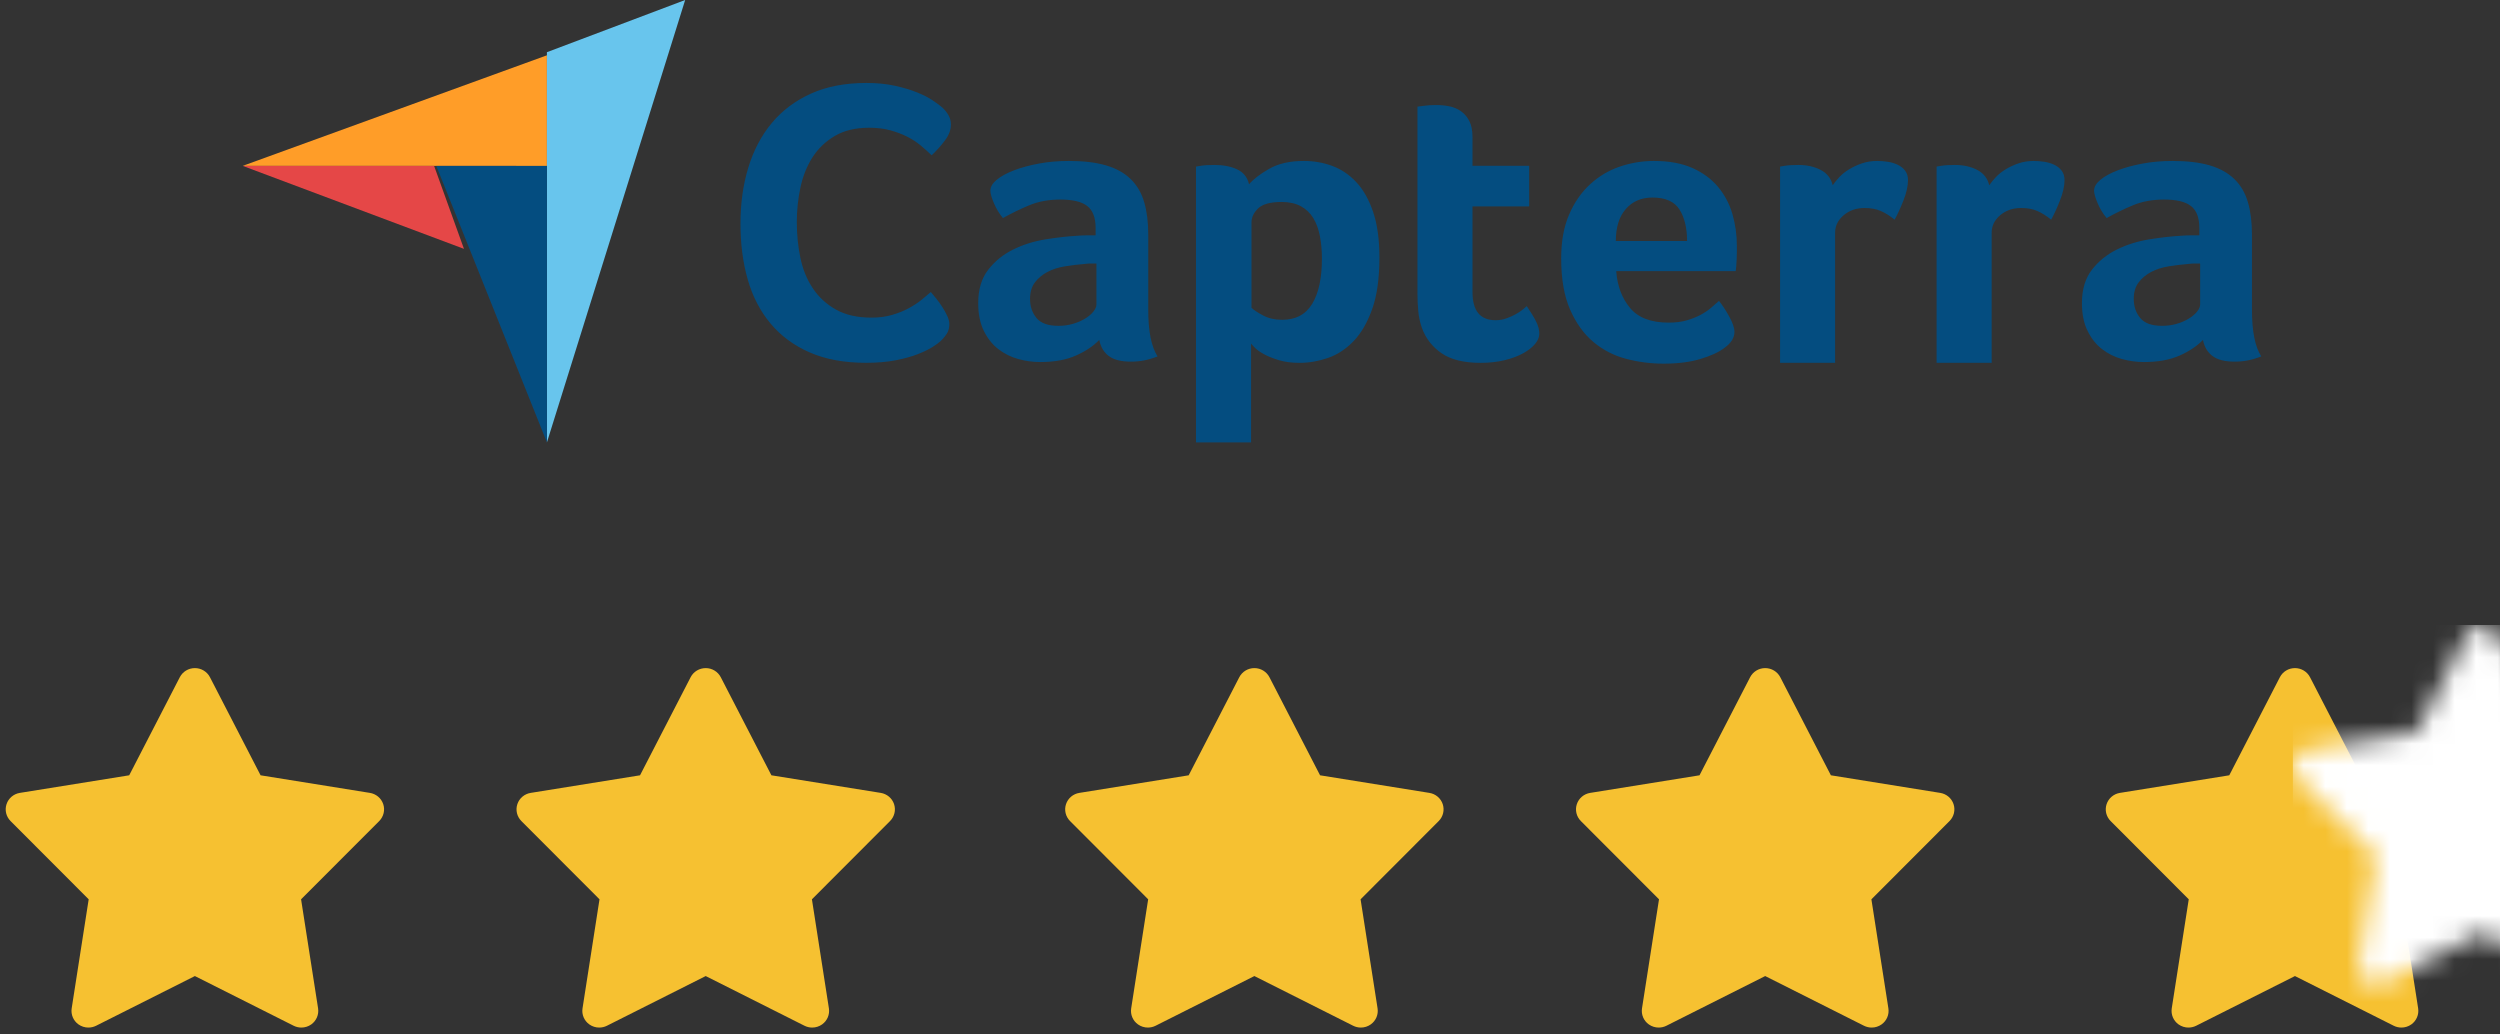
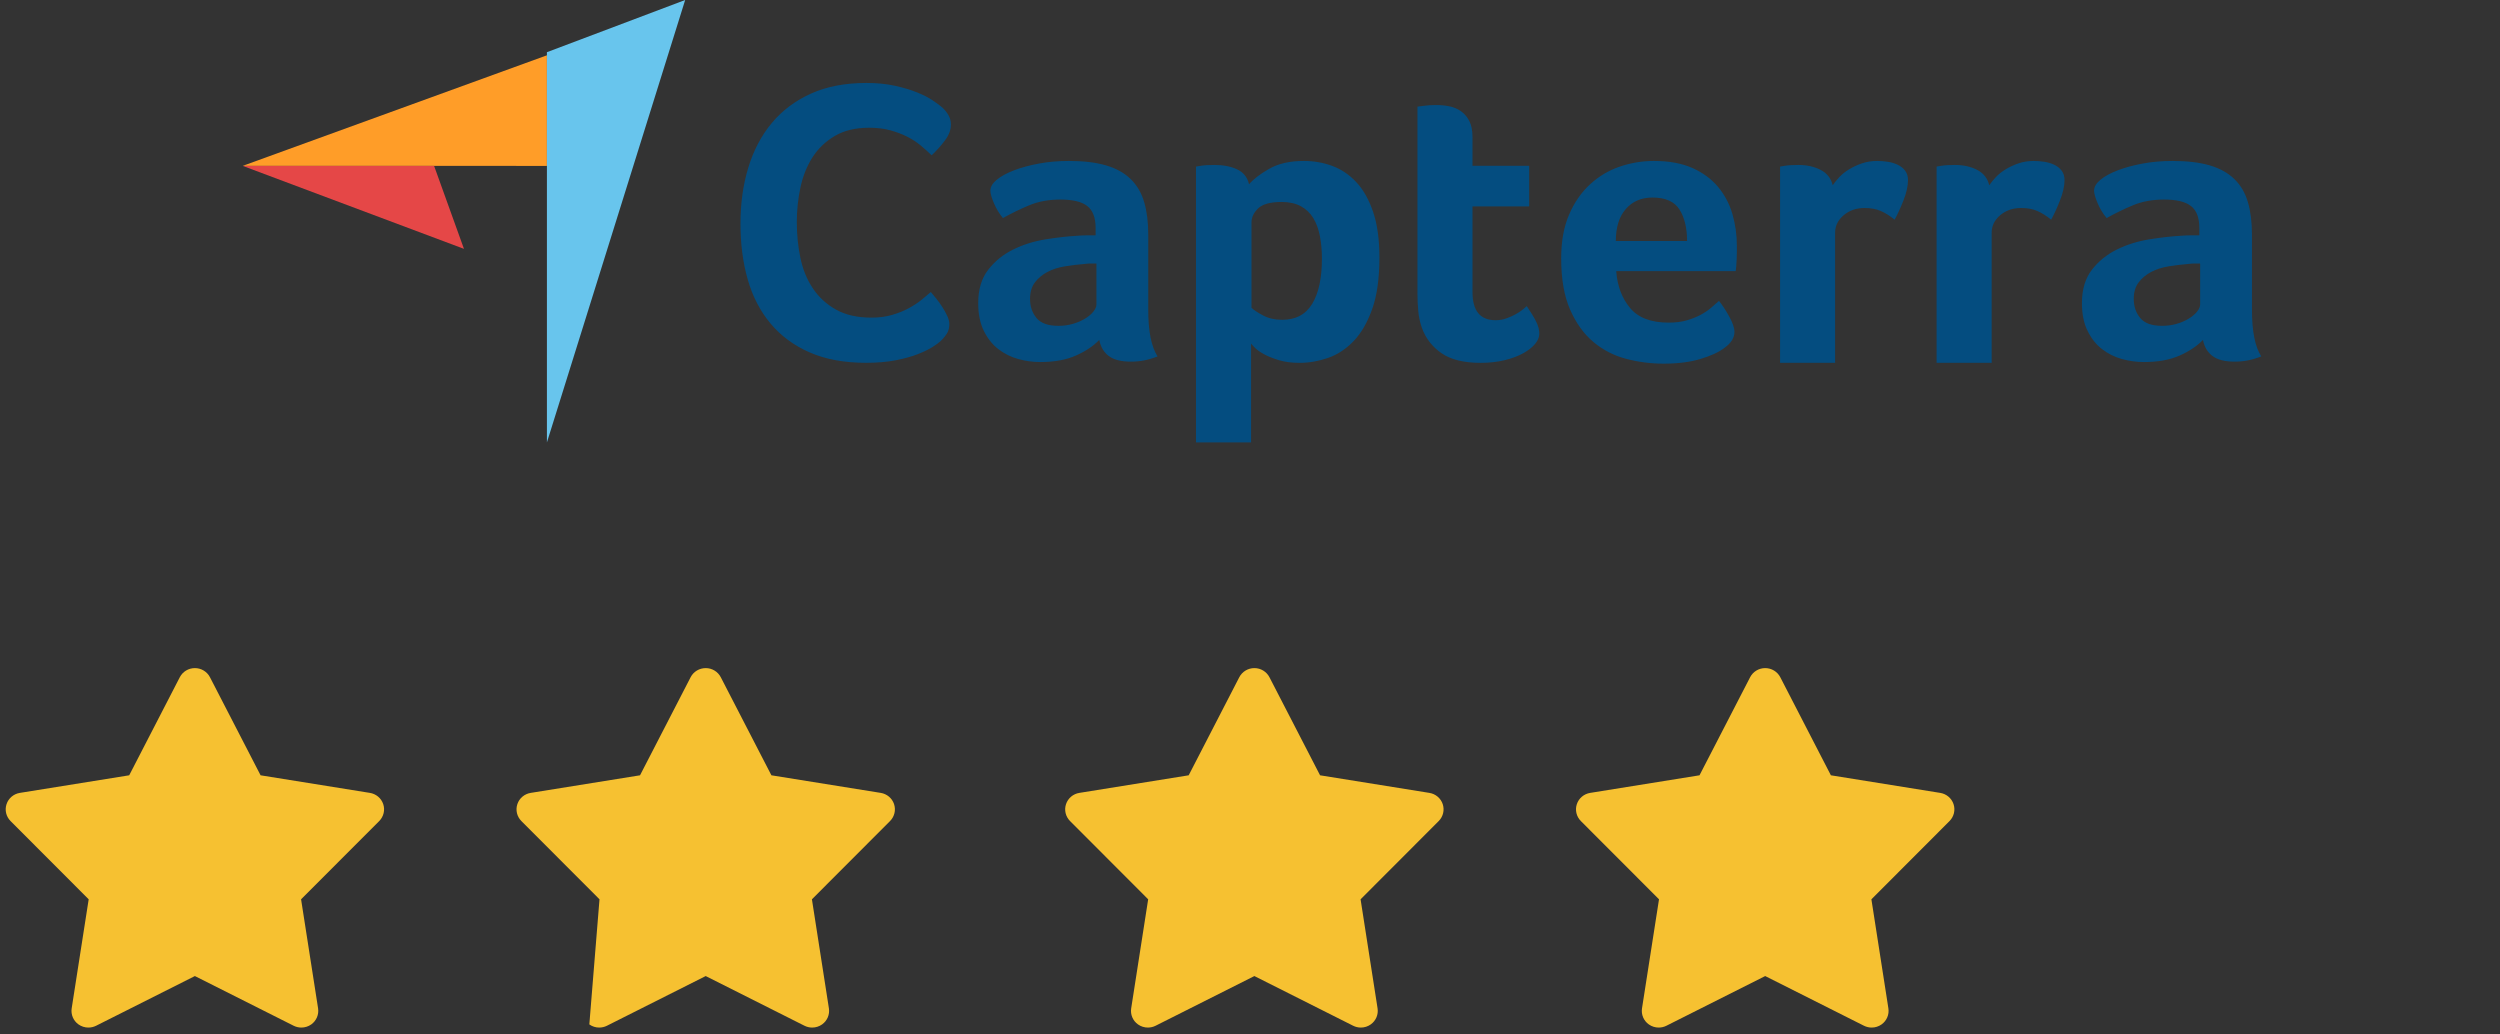
<svg xmlns="http://www.w3.org/2000/svg" xmlns:xlink="http://www.w3.org/1999/xlink" width="116px" height="48px" viewBox="0 0 116 48" version="1.1">
  <rect x="0" y="0" width="116" height="48" fill="#333333" stroke="none" />
  <title>Group 6</title>
  <defs>
-     <path d="M13.719,16.679 C13.597,16.679 13.475,16.651 13.362,16.595 L8.779,14.289 L4.195,16.595 C4.082,16.651 3.96,16.679 3.838,16.679 C3.676,16.679 3.515,16.63 3.378,16.533 C3.14,16.363 3.018,16.075 3.062,15.788 L3.851,10.728 L0.226,7.097 C0.02,6.89 -0.052,6.588 0.039,6.313 C0.13,6.038 0.369,5.836 0.658,5.79 L5.731,4.974 L8.079,0.423 C8.213,0.163 8.483,0 8.779,0 C9.074,0 9.344,0.163 9.478,0.423 L11.827,4.974 L16.899,5.79 C17.188,5.836 17.427,6.038 17.518,6.313 C17.61,6.588 17.537,6.89 17.332,7.097 L13.706,10.728 L14.495,15.788 C14.539,16.075 14.417,16.363 14.179,16.533 C14.042,16.63 13.881,16.679 13.719,16.679 Z" id="path-1" />
-   </defs>
+     </defs>
  <g id="Homepage" stroke="none" stroke-width="1" fill="none" fill-rule="evenodd">
    <g id="desktop_homepage" transform="translate(-1102, -775)">
      <g id="bande-logos" transform="translate(357, 713)">
        <g id="Group-22" transform="translate(308.264, 59)">
          <g id="Group-8" transform="translate(0, 1)">
            <g id="Group-6" transform="translate(437, 2)">
              <g id="Capterra" transform="translate(11, 0)" fill-rule="nonzero">
                <g id="logo-a9b3b18653bd44e574e5108c22ab4d3c">
                  <polygon id="Path" fill="#FF9D28" points="0 7.695 8.776 7.697 14.113 7.698 14.113 2.566" />
                  <polygon id="Path" fill="#68C5ED" points="14.113 2.422 14.113 20.528 20.528 0" />
-                   <polygon id="Path" fill="#044D80" points="14.113 7.699 8.981 7.698 14.113 20.528" />
                  <polygon id="Path" fill="#E54747" points="0 7.698 10.264 11.547 8.879 7.7" />
                  <g id="Group" transform="translate(23.094, 3.849)" fill="#044D80">
                    <path d="M9.299,11.965 C9.224,12.039 9.099,12.132 8.925,12.243 C8.751,12.355 8.524,12.466 8.244,12.577 C7.964,12.689 7.621,12.784 7.217,12.865 C6.812,12.945 6.348,12.985 5.826,12.985 C4.817,12.985 3.946,12.825 3.212,12.503 C2.477,12.182 1.87,11.733 1.391,11.158 C0.912,10.583 0.56,9.903 0.336,9.118 C0.112,8.332 0,7.47 0,6.53 C0,5.59 0.121,4.721 0.364,3.924 C0.607,3.126 0.971,2.437 1.456,1.855 C1.942,1.274 2.549,0.819 3.277,0.492 C4.005,0.164 4.861,0 5.844,0 C6.33,0 6.769,0.043 7.161,0.13 C7.553,0.216 7.895,0.319 8.188,0.436 C8.48,0.554 8.723,0.677 8.916,0.807 C9.109,0.937 9.255,1.045 9.355,1.132 C9.467,1.231 9.563,1.348 9.644,1.484 C9.725,1.62 9.765,1.769 9.765,1.929 C9.765,2.177 9.672,2.424 9.485,2.671 C9.299,2.919 9.093,3.148 8.869,3.358 C8.72,3.209 8.552,3.058 8.365,2.903 C8.178,2.749 7.97,2.613 7.74,2.495 C7.509,2.378 7.248,2.279 6.955,2.198 C6.663,2.118 6.336,2.078 5.975,2.078 C5.34,2.078 4.808,2.205 4.379,2.458 C3.949,2.712 3.604,3.042 3.342,3.45 C3.081,3.859 2.894,4.325 2.782,4.851 C2.67,5.377 2.614,5.912 2.614,6.456 C2.614,7.037 2.67,7.594 2.782,8.125 C2.894,8.657 3.087,9.127 3.361,9.535 C3.635,9.943 3.993,10.271 4.435,10.518 C4.876,10.766 5.427,10.889 6.087,10.889 C6.435,10.889 6.756,10.846 7.049,10.759 C7.341,10.673 7.599,10.568 7.824,10.444 C8.048,10.321 8.244,10.191 8.412,10.055 C8.58,9.918 8.72,9.801 8.832,9.702 C8.907,9.789 8.993,9.894 9.093,10.017 C9.193,10.142 9.287,10.272 9.373,10.407 C9.46,10.543 9.535,10.679 9.597,10.815 C9.659,10.951 9.691,11.075 9.691,11.186 C9.691,11.347 9.659,11.483 9.597,11.594 C9.535,11.705 9.435,11.829 9.299,11.965 L9.299,11.965 Z M18.921,10.542 C18.921,11.525 19.065,12.241 19.353,12.689 C19.128,12.776 18.918,12.838 18.724,12.875 C18.529,12.913 18.326,12.931 18.113,12.931 C17.662,12.931 17.321,12.844 17.09,12.67 C16.858,12.496 16.711,12.247 16.648,11.923 C16.372,12.21 16.009,12.452 15.559,12.651 C15.108,12.85 14.557,12.95 13.906,12.95 C13.567,12.95 13.229,12.903 12.891,12.811 C12.553,12.717 12.246,12.566 11.971,12.355 C11.695,12.144 11.47,11.862 11.294,11.508 C11.119,11.155 11.031,10.724 11.031,10.216 C11.031,9.583 11.185,9.068 11.492,8.671 C11.798,8.274 12.184,7.961 12.647,7.732 C13.11,7.503 13.611,7.345 14.15,7.258 C14.688,7.171 15.183,7.115 15.634,7.09 C15.784,7.078 15.931,7.071 16.075,7.071 L16.479,7.071 L16.479,6.732 C16.479,6.253 16.35,5.914 16.094,5.713 C15.837,5.511 15.421,5.41 14.845,5.41 C14.306,5.41 13.827,5.498 13.408,5.672 C12.988,5.846 12.578,6.045 12.177,6.269 C12.002,6.057 11.861,5.824 11.755,5.569 C11.648,5.314 11.595,5.124 11.595,5 C11.595,4.826 11.692,4.658 11.886,4.496 C12.08,4.334 12.346,4.188 12.685,4.057 C13.023,3.927 13.411,3.821 13.849,3.74 C14.287,3.659 14.751,3.619 15.239,3.619 C15.916,3.619 16.488,3.687 16.958,3.824 C17.428,3.961 17.81,4.173 18.104,4.459 C18.398,4.745 18.608,5.103 18.733,5.532 C18.858,5.961 18.921,6.462 18.921,7.034 L18.921,10.542 L18.921,10.542 Z M16.516,8.378 L16.254,8.378 C16.166,8.378 16.078,8.384 15.991,8.396 C15.677,8.421 15.367,8.459 15.061,8.508 C14.754,8.558 14.481,8.645 14.244,8.77 C14.006,8.894 13.812,9.056 13.661,9.255 C13.511,9.454 13.436,9.709 13.436,10.02 C13.436,10.368 13.536,10.664 13.736,10.906 C13.937,11.149 14.275,11.27 14.751,11.27 C14.989,11.27 15.214,11.239 15.427,11.177 C15.64,11.115 15.828,11.034 15.991,10.934 C16.153,10.835 16.282,10.726 16.376,10.608 C16.47,10.49 16.517,10.381 16.517,10.281 L16.517,8.378 L16.516,8.378 Z M23.598,4.701 C23.798,4.465 24.11,4.225 24.534,3.983 C24.959,3.74 25.495,3.619 26.145,3.619 C26.607,3.619 27.047,3.697 27.465,3.852 C27.883,4.008 28.255,4.26 28.579,4.608 C28.904,4.956 29.163,5.417 29.356,5.989 C29.55,6.561 29.647,7.264 29.647,8.098 C29.647,9.068 29.534,9.868 29.31,10.496 C29.085,11.124 28.795,11.622 28.439,11.989 C28.083,12.356 27.687,12.614 27.25,12.763 C26.813,12.913 26.376,12.987 25.939,12.987 C25.577,12.987 25.262,12.947 24.993,12.866 C24.725,12.785 24.497,12.695 24.31,12.595 C24.123,12.496 23.979,12.397 23.879,12.297 C23.78,12.197 23.717,12.129 23.692,12.091 L23.692,16.679 L21.137,16.679 L21.137,3.88 C21.2,3.868 21.276,3.855 21.365,3.843 C21.44,3.83 21.529,3.821 21.63,3.815 C21.73,3.809 21.85,3.805 21.989,3.805 C22.405,3.805 22.759,3.874 23.049,4.011 C23.339,4.148 23.522,4.378 23.598,4.701 L23.598,4.701 Z M26.979,8.154 C26.979,7.78 26.948,7.432 26.886,7.109 C26.824,6.785 26.721,6.505 26.578,6.269 C26.434,6.033 26.241,5.849 25.999,5.718 C25.756,5.588 25.46,5.522 25.112,5.522 C24.589,5.522 24.224,5.622 24.019,5.821 C23.813,6.02 23.711,6.238 23.711,6.474 L23.711,10.431 C23.81,10.53 23.987,10.648 24.243,10.785 C24.498,10.922 24.794,10.99 25.13,10.99 C25.765,10.99 26.232,10.742 26.531,10.244 C26.83,9.746 26.979,9.049 26.979,8.154 L26.979,8.154 Z M31.618,11.364 C31.531,11.115 31.474,10.854 31.449,10.58 C31.424,10.306 31.412,10.033 31.412,9.759 L31.412,1.099 C31.499,1.087 31.593,1.075 31.694,1.062 C31.781,1.05 31.875,1.04 31.975,1.034 C32.075,1.028 32.175,1.025 32.276,1.025 C32.476,1.025 32.677,1.043 32.877,1.081 C33.077,1.118 33.259,1.193 33.422,1.305 C33.584,1.417 33.716,1.569 33.816,1.762 C33.916,1.955 33.966,2.207 33.966,2.518 L33.966,3.843 L36.596,3.843 L36.596,5.728 L33.966,5.728 L33.966,9.707 C33.966,10.575 34.323,11.009 35.037,11.009 C35.212,11.009 35.378,10.981 35.535,10.925 C35.691,10.869 35.832,10.807 35.958,10.738 C36.083,10.67 36.192,10.599 36.286,10.524 C36.38,10.449 36.446,10.393 36.484,10.356 C36.671,10.63 36.815,10.867 36.916,11.067 C37.016,11.267 37.066,11.455 37.066,11.631 C37.066,11.794 37,11.955 36.869,12.111 C36.737,12.268 36.552,12.413 36.314,12.545 C36.076,12.676 35.789,12.783 35.45,12.865 C35.112,12.947 34.743,12.987 34.342,12.987 C33.565,12.987 32.961,12.838 32.529,12.54 C32.097,12.241 31.793,11.849 31.618,11.364 L31.618,11.364 Z M43.066,11.121 C43.381,11.121 43.657,11.087 43.896,11.018 C44.135,10.95 44.348,10.866 44.537,10.767 C44.725,10.667 44.889,10.558 45.027,10.44 C45.165,10.322 45.291,10.213 45.404,10.113 C45.555,10.3 45.712,10.54 45.875,10.832 C46.038,11.124 46.12,11.364 46.12,11.55 C46.12,11.824 45.964,12.073 45.651,12.297 C45.388,12.496 45.015,12.667 44.533,12.81 C44.051,12.953 43.484,13.025 42.833,13.025 C42.244,13.025 41.665,12.95 41.096,12.801 C40.526,12.651 40.018,12.39 39.574,12.017 C39.129,11.644 38.769,11.143 38.494,10.515 C38.218,9.886 38.081,9.093 38.081,8.135 C38.081,7.351 38.203,6.676 38.447,6.11 C38.691,5.544 39.016,5.074 39.424,4.701 C39.83,4.328 40.291,4.054 40.804,3.88 C41.318,3.706 41.844,3.619 42.382,3.619 C43.083,3.619 43.678,3.728 44.167,3.945 C44.655,4.163 45.053,4.456 45.36,4.823 C45.666,5.19 45.888,5.609 46.026,6.082 C46.164,6.555 46.233,7.053 46.233,7.575 L46.233,7.836 C46.233,7.936 46.23,8.042 46.224,8.154 C46.217,8.266 46.211,8.375 46.205,8.48 C46.198,8.586 46.189,8.67 46.177,8.732 L40.635,8.732 C40.685,9.417 40.899,9.986 41.276,10.44 C41.653,10.894 42.25,11.121 43.066,11.121 L43.066,11.121 Z M43.922,7.333 C43.922,6.735 43.806,6.25 43.573,5.877 C43.34,5.504 42.921,5.317 42.317,5.317 C41.8,5.317 41.388,5.494 41.079,5.849 C40.77,6.204 40.616,6.698 40.616,7.332 L43.922,7.332 L43.922,7.333 Z M50.679,4.748 C50.754,4.637 50.854,4.514 50.979,4.378 C51.104,4.242 51.258,4.119 51.439,4.008 C51.621,3.897 51.821,3.804 52.041,3.73 C52.259,3.656 52.494,3.619 52.745,3.619 C52.895,3.619 53.055,3.631 53.224,3.656 C53.393,3.681 53.549,3.727 53.693,3.795 C53.837,3.863 53.953,3.955 54.041,4.072 C54.129,4.189 54.173,4.334 54.173,4.507 C54.173,4.778 54.104,5.09 53.966,5.442 C53.828,5.794 53.69,6.095 53.553,6.344 C53.34,6.169 53.127,6.036 52.914,5.942 C52.701,5.849 52.451,5.802 52.163,5.802 C51.774,5.802 51.449,5.915 51.186,6.139 C50.923,6.364 50.791,6.632 50.791,6.944 L50.791,12.985 L48.237,12.985 L48.237,3.88 C48.299,3.868 48.374,3.855 48.462,3.843 C48.537,3.83 48.625,3.821 48.725,3.815 C48.825,3.809 48.944,3.805 49.082,3.805 C49.483,3.805 49.83,3.883 50.125,4.037 C50.419,4.191 50.604,4.428 50.679,4.748 L50.679,4.748 Z M57.942,4.748 C58.017,4.637 58.117,4.514 58.243,4.378 C58.368,4.242 58.521,4.119 58.703,4.008 C58.884,3.897 59.085,3.804 59.304,3.73 C59.523,3.656 59.758,3.619 60.008,3.619 C60.158,3.619 60.318,3.631 60.487,3.656 C60.656,3.681 60.813,3.727 60.957,3.795 C61.101,3.863 61.216,3.955 61.304,4.072 C61.392,4.189 61.436,4.334 61.436,4.507 C61.436,4.778 61.367,5.09 61.229,5.442 C61.091,5.794 60.954,6.095 60.816,6.344 C60.603,6.169 60.39,6.036 60.177,5.942 C59.964,5.849 59.714,5.802 59.426,5.802 C59.038,5.802 58.712,5.915 58.449,6.139 C58.186,6.364 58.055,6.632 58.055,6.944 L58.055,12.985 L55.5,12.985 L55.5,3.88 C55.563,3.868 55.638,3.855 55.725,3.843 C55.801,3.83 55.888,3.821 55.988,3.815 C56.089,3.809 56.207,3.805 56.345,3.805 C56.746,3.805 57.094,3.883 57.388,4.037 C57.682,4.191 57.867,4.428 57.942,4.748 Z M70.133,10.542 C70.133,11.525 70.277,12.241 70.565,12.689 C70.34,12.776 70.13,12.838 69.936,12.875 C69.742,12.913 69.538,12.931 69.326,12.931 C68.875,12.931 68.533,12.844 68.302,12.67 C68.07,12.496 67.923,12.247 67.86,11.923 C67.585,12.21 67.222,12.452 66.771,12.651 C66.32,12.85 65.769,12.95 65.118,12.95 C64.78,12.95 64.442,12.903 64.103,12.811 C63.765,12.717 63.458,12.566 63.183,12.355 C62.907,12.144 62.682,11.862 62.507,11.508 C62.331,11.155 62.244,10.724 62.244,10.216 C62.244,9.583 62.397,9.068 62.704,8.671 C63.011,8.274 63.396,7.961 63.859,7.732 C64.322,7.503 64.823,7.345 65.362,7.258 C65.9,7.171 66.395,7.115 66.846,7.09 C66.996,7.078 67.143,7.071 67.288,7.071 L67.691,7.071 L67.691,6.732 C67.691,6.253 67.563,5.914 67.306,5.713 C67.049,5.511 66.633,5.41 66.057,5.41 C65.518,5.41 65.039,5.498 64.62,5.672 C64.2,5.846 63.79,6.045 63.39,6.269 C63.214,6.057 63.073,5.824 62.967,5.569 C62.86,5.314 62.807,5.124 62.807,5 C62.807,4.826 62.904,4.658 63.098,4.496 C63.293,4.334 63.559,4.188 63.897,4.057 C64.235,3.927 64.623,3.821 65.061,3.74 C65.5,3.659 65.963,3.619 66.451,3.619 C67.128,3.619 67.701,3.687 68.17,3.824 C68.64,3.961 69.022,4.173 69.316,4.459 C69.61,4.745 69.82,5.103 69.945,5.532 C70.07,5.961 70.133,6.462 70.133,7.034 L70.133,10.542 L70.133,10.542 Z M67.729,8.378 L67.466,8.378 C67.378,8.378 67.29,8.384 67.203,8.396 C66.89,8.421 66.58,8.459 66.273,8.508 C65.966,8.558 65.694,8.645 65.456,8.77 C65.218,8.894 65.024,9.056 64.874,9.255 C64.723,9.454 64.648,9.709 64.648,10.02 C64.648,10.368 64.748,10.664 64.949,10.906 C65.149,11.149 65.487,11.27 65.963,11.27 C66.201,11.27 66.426,11.239 66.639,11.177 C66.852,11.115 67.04,11.034 67.203,10.934 C67.365,10.835 67.494,10.726 67.588,10.608 C67.682,10.49 67.729,10.381 67.729,10.281 L67.729,8.378 L67.729,8.378 Z" id="Shape" />
                  </g>
                </g>
              </g>
              <g id="Group-16" transform="translate(0, 31)">
-                 <path d="M37.421,16.679 C37.299,16.679 37.177,16.651 37.065,16.595 L32.481,14.289 L27.897,16.595 C27.785,16.651 27.662,16.679 27.541,16.679 C27.378,16.679 27.217,16.63 27.081,16.533 C26.842,16.363 26.72,16.075 26.765,15.788 L27.553,10.728 L23.928,7.097 C23.722,6.89 23.65,6.588 23.741,6.313 C23.832,6.038 24.071,5.836 24.361,5.79 L29.433,4.974 L31.781,0.423 C31.915,0.163 32.186,0 32.481,0 C32.776,0 33.046,0.163 33.18,0.423 L35.529,4.974 L40.601,5.79 C40.891,5.836 41.13,6.038 41.221,6.313 C41.312,6.588 41.24,6.89 41.034,7.097 L37.409,10.728 L38.197,15.788 C38.242,16.075 38.12,16.363 37.881,16.533 C37.745,16.63 37.583,16.679 37.421,16.679 Z" id="Shape" fill="#F6C131" fill-rule="nonzero" />
+                 <path d="M37.421,16.679 C37.299,16.679 37.177,16.651 37.065,16.595 L32.481,14.289 L27.897,16.595 C27.785,16.651 27.662,16.679 27.541,16.679 C27.378,16.679 27.217,16.63 27.081,16.533 L27.553,10.728 L23.928,7.097 C23.722,6.89 23.65,6.588 23.741,6.313 C23.832,6.038 24.071,5.836 24.361,5.79 L29.433,4.974 L31.781,0.423 C31.915,0.163 32.186,0 32.481,0 C32.776,0 33.046,0.163 33.18,0.423 L35.529,4.974 L40.601,5.79 C40.891,5.836 41.13,6.038 41.221,6.313 C41.312,6.588 41.24,6.89 41.034,7.097 L37.409,10.728 L38.197,15.788 C38.242,16.075 38.12,16.363 37.881,16.533 C37.745,16.63 37.583,16.679 37.421,16.679 Z" id="Shape" fill="#F6C131" fill-rule="nonzero" />
                <path d="M62.879,16.679 C62.757,16.679 62.635,16.651 62.523,16.595 L57.939,14.289 L53.355,16.595 C53.243,16.651 53.12,16.679 52.999,16.679 C52.836,16.679 52.675,16.63 52.539,16.533 C52.3,16.363 52.178,16.075 52.223,15.788 L53.011,10.728 L49.386,7.097 C49.18,6.89 49.108,6.588 49.199,6.313 C49.29,6.038 49.529,5.836 49.819,5.79 L54.891,4.974 L57.239,0.423 C57.373,0.163 57.644,0 57.939,0 C58.234,0 58.504,0.163 58.638,0.423 L60.987,4.974 L66.059,5.79 C66.349,5.836 66.588,6.038 66.679,6.313 C66.77,6.588 66.698,6.89 66.492,7.097 L62.867,10.728 L63.655,15.788 C63.7,16.075 63.578,16.363 63.339,16.533 C63.203,16.63 63.041,16.679 62.879,16.679 Z" id="Shape" fill="#F6C131" fill-rule="nonzero" />
                <path d="M86.582,16.679 C86.46,16.679 86.338,16.651 86.225,16.595 L81.641,14.289 L77.057,16.595 C76.945,16.651 76.823,16.679 76.701,16.679 C76.539,16.679 76.377,16.63 76.241,16.533 C76.002,16.363 75.88,16.075 75.925,15.788 L76.714,10.728 L73.088,7.097 C72.882,6.89 72.81,6.588 72.901,6.313 C72.992,6.038 73.232,5.836 73.521,5.79 L78.593,4.974 L80.942,0.423 C81.076,0.163 81.346,0 81.641,0 C81.936,0 82.207,0.163 82.341,0.423 L84.689,4.974 L89.761,5.79 C90.051,5.836 90.29,6.038 90.381,6.313 C90.472,6.588 90.4,6.89 90.194,7.097 L86.569,10.728 L87.357,15.788 C87.402,16.075 87.28,16.363 87.041,16.533 C86.905,16.63 86.744,16.679 86.582,16.679 Z" id="Shape" fill="#F6C131" fill-rule="nonzero" />
                <g id="Rectangle" transform="translate(97.443, 0)">
                  <mask id="mask-2" fill="white">
                    <use xlink:href="#path-1" />
                  </mask>
                  <use id="Mask" fill="#F6C131" fill-rule="nonzero" xlink:href="#path-1" />
                  <rect fill="#FFFFFF" mask="url(#mask-2)" x="8.682" y="-2" width="13.961" height="22" />
                </g>
                <path d="M13.719,16.679 C13.597,16.679 13.475,16.651 13.362,16.595 L8.779,14.289 L4.195,16.595 C4.082,16.651 3.96,16.679 3.838,16.679 C3.676,16.679 3.515,16.63 3.378,16.533 C3.14,16.363 3.018,16.075 3.062,15.788 L3.851,10.728 L0.226,7.097 C0.02,6.89 -0.052,6.588 0.039,6.313 C0.13,6.038 0.369,5.836 0.658,5.79 L5.731,4.974 L8.079,0.423 C8.213,0.163 8.483,0 8.779,0 C9.074,0 9.344,0.163 9.478,0.423 L11.827,4.974 L16.899,5.79 C17.188,5.836 17.427,6.038 17.518,6.313 C17.61,6.588 17.537,6.89 17.332,7.097 L13.706,10.728 L14.495,15.788 C14.539,16.075 14.417,16.363 14.179,16.533 C14.042,16.63 13.881,16.679 13.719,16.679 Z" id="Shape" fill="#F6C131" fill-rule="nonzero" />
              </g>
            </g>
          </g>
        </g>
      </g>
    </g>
  </g>
</svg>